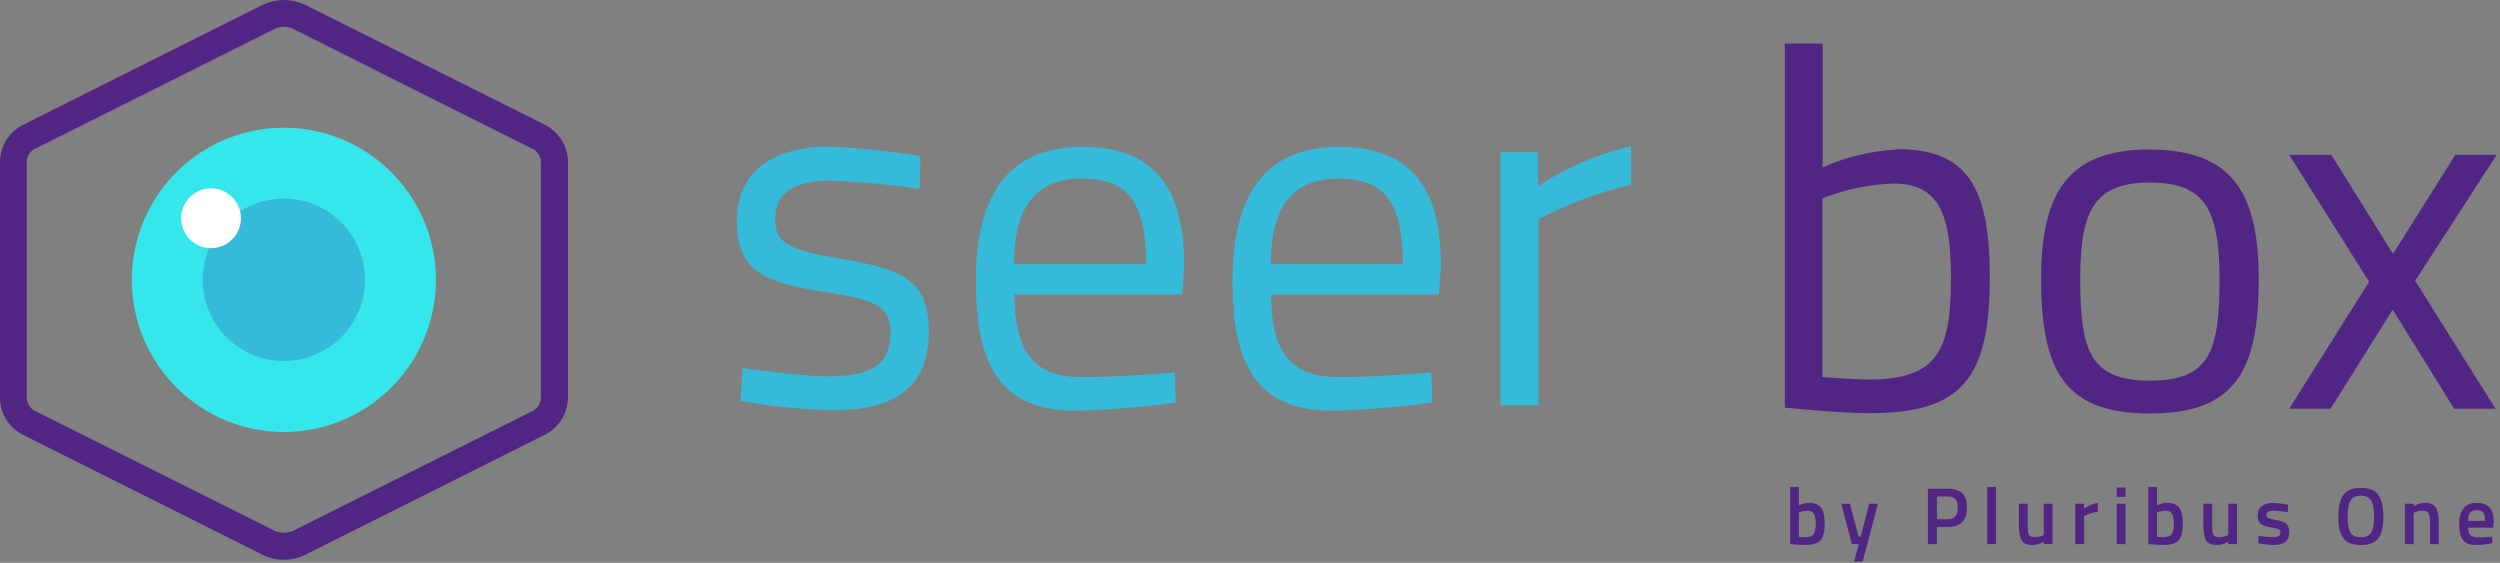
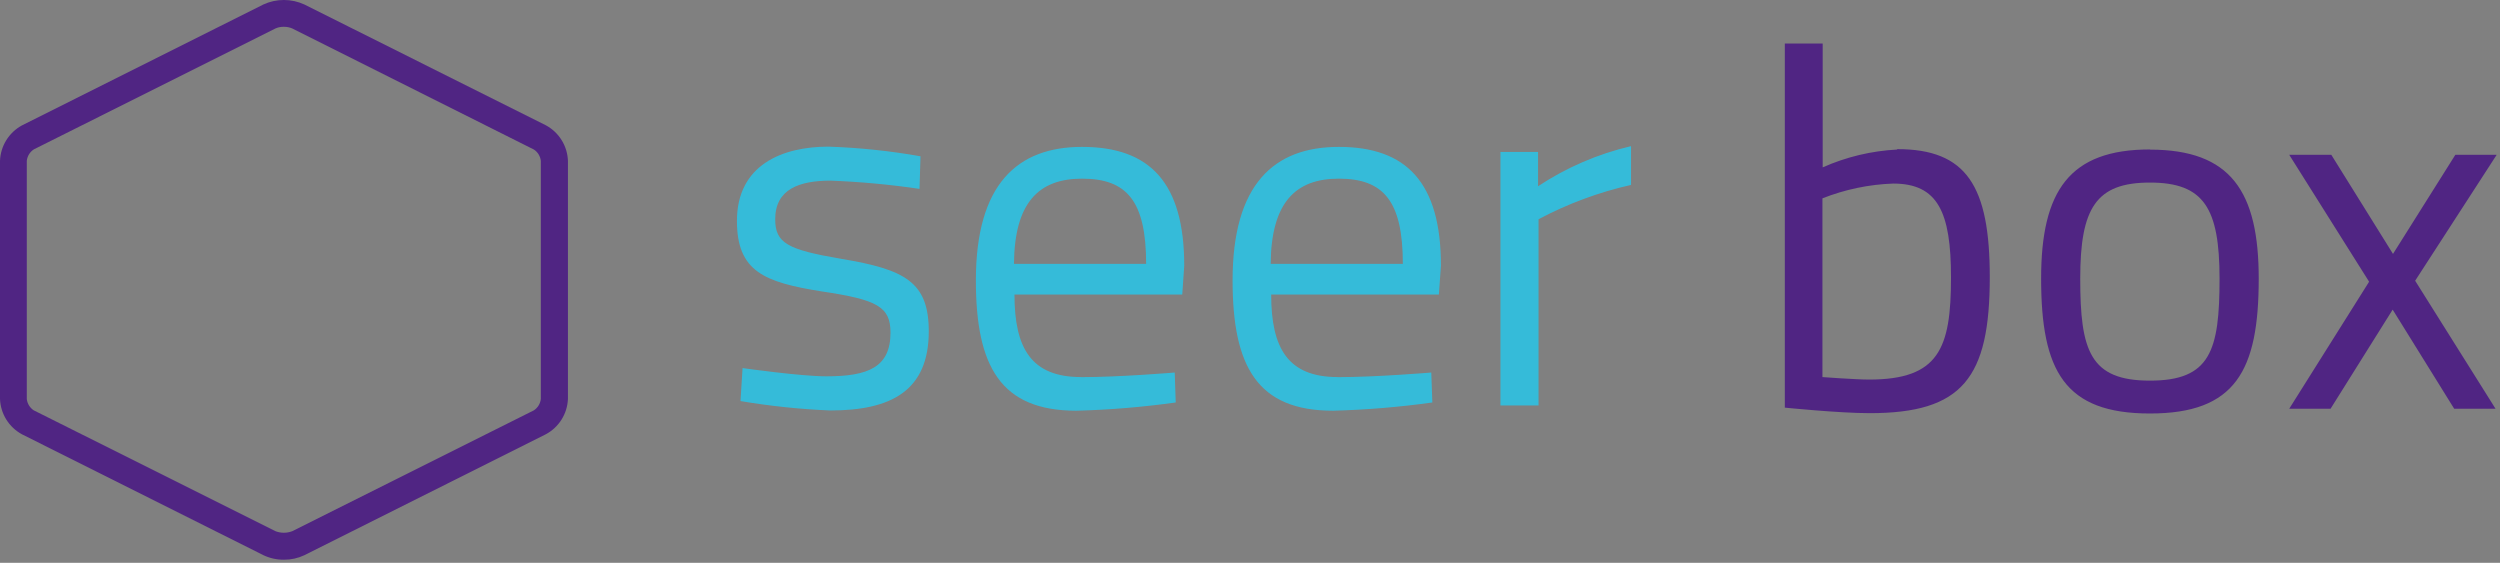
<svg xmlns="http://www.w3.org/2000/svg" width="804" height="181" viewBox="0 0 804 181" fill="none">
  <rect x="0" y="0" width="804" height="181" fill="#808080" stroke="none" />
  <path d="M91.325 180C89.056 180.027 86.811 179.537 84.76 178.569L7.03 139.655C4.98 138.536 3.254 136.904 2.022 134.919C0.79 132.934 0.093 130.663 0 128.328L0 51.724C0.086 49.38 0.779 47.099 2.012 45.105C3.244 43.11 4.974 41.469 7.03 40.345L84.725 1.431C86.784 0.485 89.024 -0.005 91.29 -0.005C93.556 -0.005 95.796 0.485 97.855 1.431L175.55 40.293C177.627 41.413 179.375 43.058 180.62 45.063C181.866 47.068 182.565 49.365 182.649 51.724V128.328C182.549 130.67 181.842 132.945 180.597 134.931C179.353 136.917 177.613 138.545 175.55 139.655L97.855 178.569C95.814 179.532 93.581 180.022 91.325 180ZM91.325 8.621C90.396 8.592 89.472 8.768 88.619 9.138L10.89 48.035C10.258 48.439 9.726 48.981 9.332 49.62C8.939 50.258 8.694 50.978 8.616 51.724V128.328C8.699 129.061 8.944 129.767 9.331 130.396C9.718 131.025 10.238 131.561 10.856 131.966L88.585 170.828C90.326 171.5 92.254 171.5 93.995 170.828L171.69 131.966C172.307 131.561 172.828 131.025 173.215 130.396C173.602 129.767 173.846 129.061 173.93 128.328V51.724C173.849 50.99 173.605 50.283 173.218 49.654C172.831 49.025 172.309 48.489 171.69 48.086L93.995 9.155C93.152 8.793 92.242 8.611 91.325 8.621Z" fill="#502583" />
-   <path d="M91.325 138.931C100.995 138.924 110.446 136.049 118.484 130.668C126.521 125.287 132.783 117.643 136.479 108.701C140.175 99.76 141.139 89.922 139.248 80.433C137.357 70.944 132.697 62.228 125.857 55.388C119.016 48.549 110.303 43.892 100.818 42.007C91.333 40.121 81.502 41.093 72.568 44.797C63.635 48.501 55.999 54.773 50.627 62.819C45.256 70.865 42.388 80.324 42.388 90C42.388 96.429 43.654 102.794 46.114 108.733C48.574 114.672 52.179 120.068 56.724 124.612C61.268 129.156 66.663 132.759 72.6 135.216C78.537 137.673 84.9 138.936 91.325 138.931Z" fill="#35E6EB" />
  <path d="M736.219 49.792L761.903 90.603L736.219 131.44H749.513L769.481 99.577L789.263 131.44H802.558L776.713 90.284L802.93 49.792H789.636L769.588 81.655L749.752 49.792H736.219ZM691.416 122.412C672.113 122.412 669.002 112.774 669.002 89.594C669.002 66.892 674.08 58.714 691.416 58.714C708.752 58.714 713.804 66.892 713.804 89.594C713.804 112.774 710.879 122.412 691.416 122.412ZM691.416 48.066C665.572 48.066 656.425 61.342 656.425 89.567C656.425 119.279 663.95 132.98 691.416 132.98C718.883 132.98 726.407 119.306 726.407 89.62C726.407 61.528 717.42 48.12 691.416 48.12M601.147 122.067C596.733 122.067 586.098 121.271 586.098 121.271V63.785C593.35 60.921 601.038 59.313 608.831 59.032C623.216 59.032 627.444 68.193 627.444 89.249C627.444 112.11 623.535 122.067 601.121 122.067M610.108 48.093C601.846 48.521 593.734 50.465 586.178 53.828V14H574V131.095C574 131.095 591.496 132.874 601.307 132.874C631.086 132.874 639.914 121.616 639.914 89.116C639.914 59.723 632.389 47.96 610.134 47.96" fill="#502583" />
  <path d="M482.544 130.392H494.797V70.508C504.173 65.518 514.176 61.805 524.54 59.47V47C513.886 49.495 503.761 53.862 494.638 59.895V48.857H482.544V130.392ZM408.652 84.862C408.812 65.122 416.626 57.454 430.554 57.454C444.934 57.454 451.153 64.618 451.153 84.862H408.652ZM430.235 121.265C414.287 121.265 408.812 112.111 408.812 94.732H462.742L463.407 85.446C463.407 58.674 452.296 47.239 430.554 47.239C409.795 47.239 396.399 59.152 396.399 90.168C396.399 117.895 404.373 132.09 428.747 132.09C439.42 131.799 450.068 130.913 460.642 129.437L460.297 119.805C460.297 119.805 442.488 121.291 430.235 121.291M326.095 84.862C326.255 65.122 334.069 57.454 347.997 57.454C362.377 57.454 368.596 64.618 368.596 84.862H326.095ZM347.678 121.265C331.73 121.265 326.255 112.111 326.255 94.732H380.212L380.85 85.446C380.85 58.674 369.739 47.239 347.997 47.239C327.238 47.239 313.842 59.152 313.842 90.168C313.842 117.895 321.816 132.09 346.216 132.09C356.889 131.8 367.538 130.915 378.112 129.437L377.793 119.805C377.793 119.805 359.958 121.291 347.705 121.291M296.034 50.264C286.25 48.527 276.355 47.489 266.424 47.159C251.566 47.159 237 53.049 237 71.038C237 87.356 245.851 90.779 264.297 93.724C282.132 96.377 286.385 98.632 286.385 106.99C286.385 118.107 279.182 121.026 265.786 121.026C257.44 121.026 238.807 118.373 238.807 118.373L238.143 128.986C247.684 130.592 257.315 131.602 266.982 132.01C286.598 132.01 298.692 125.669 298.692 106.566C298.692 90.646 291.01 86.666 270.57 83.243C253.24 80.298 249.306 78.176 249.306 70.508C249.306 60.877 256.988 58.091 267.115 58.091C276.689 58.459 286.236 59.345 295.715 60.744L296.034 50.264Z" fill="#35BBD9" />
-   <path d="M91.325 116.103C96.487 116.097 101.531 114.558 105.82 111.683C110.109 108.808 113.449 104.725 115.42 99.951C117.39 95.176 117.901 89.924 116.888 84.859C115.876 79.794 113.385 75.143 109.731 71.494C106.077 67.846 101.424 65.362 96.36 64.359C91.296 63.356 86.048 63.878 81.28 65.859C76.513 67.839 72.439 71.19 69.574 75.487C66.709 79.784 65.182 84.835 65.185 90C65.185 93.432 65.862 96.831 67.176 100.001C68.49 103.172 70.416 106.052 72.844 108.476C75.272 110.901 78.154 112.823 81.325 114.131C84.496 115.44 87.894 116.11 91.325 116.103Z" fill="#35BBD9" />
-   <path d="M67.873 79.81C69.775 79.81 71.635 79.246 73.216 78.188C74.798 77.13 76.03 75.626 76.758 73.867C77.485 72.108 77.674 70.173 77.302 68.306C76.93 66.44 76.012 64.725 74.666 63.381C73.319 62.036 71.604 61.121 69.738 60.752C67.872 60.383 65.938 60.575 64.182 61.306C62.425 62.037 60.925 63.273 59.87 64.857C58.816 66.442 58.255 68.303 58.258 70.207C58.258 71.469 58.507 72.72 58.99 73.886C59.474 75.052 60.182 76.112 61.075 77.004C61.968 77.896 63.028 78.603 64.195 79.084C65.361 79.566 66.611 79.813 67.873 79.81Z" fill="white" />
-   <path d="M581.783 161.714C583.568 161.714 584.851 162.217 585.631 163.222C586.428 164.21 586.827 165.969 586.827 168.5C586.827 171.031 586.359 172.799 585.423 173.804C584.487 174.792 582.84 175.286 580.483 175.286C579.668 175.286 578.377 175.208 576.609 175.052L575.725 174.974V156.592H578.533V162.494C579.729 161.974 580.812 161.714 581.783 161.714ZM580.483 172.764C581.869 172.764 582.788 172.443 583.239 171.802C583.707 171.143 583.941 170.034 583.941 168.474C583.941 166.914 583.741 165.822 583.343 165.198C582.961 164.557 582.329 164.236 581.445 164.236C580.613 164.236 579.781 164.366 578.949 164.626L578.533 164.756V172.66C579.486 172.729 580.136 172.764 580.483 172.764ZM592.165 162H594.947L597.703 172.582H598.405L601.161 162H603.969L599.029 180.59H596.247L597.807 175H595.571L592.165 162ZM626.535 169.462H622.895V175H620.009V157.19H626.535C630.573 157.19 632.593 159.183 632.593 163.17C632.593 165.215 632.081 166.775 631.059 167.85C630.053 168.925 628.545 169.462 626.535 169.462ZM622.895 166.966H626.509C628.589 166.966 629.629 165.701 629.629 163.17C629.629 161.957 629.377 161.073 628.875 160.518C628.372 159.963 627.583 159.686 626.509 159.686H622.895V166.966ZM639.088 175V156.592H641.922V175H639.088ZM657.286 162H660.094V175H657.286V174.194C656.021 174.922 654.851 175.286 653.776 175.286C651.991 175.286 650.795 174.809 650.188 173.856C649.582 172.885 649.278 171.195 649.278 168.786V162H652.112V168.812C652.112 170.372 652.242 171.421 652.502 171.958C652.762 172.495 653.369 172.764 654.322 172.764C655.258 172.764 656.116 172.591 656.896 172.244L657.286 172.088V162ZM667.425 175V162H670.233V163.56C671.707 162.607 673.18 161.991 674.653 161.714V164.548C673.163 164.843 671.889 165.224 670.831 165.692L670.259 165.926V175H667.425ZM680.72 175V162H683.554V175H680.72ZM680.72 159.79V156.8H683.554V159.79H680.72ZM696.949 161.714C698.735 161.714 700.017 162.217 700.797 163.222C701.595 164.21 701.993 165.969 701.993 168.5C701.993 171.031 701.525 172.799 700.589 173.804C699.653 174.792 698.007 175.286 695.649 175.286C694.835 175.286 693.543 175.208 691.775 175.052L690.891 174.974V156.592H693.699V162.494C694.895 161.974 695.979 161.714 696.949 161.714ZM695.649 172.764C697.036 172.764 697.955 172.443 698.405 171.802C698.873 171.143 699.107 170.034 699.107 168.474C699.107 166.914 698.908 165.822 698.509 165.198C698.128 164.557 697.495 164.236 696.611 164.236C695.779 164.236 694.947 164.366 694.115 164.626L693.699 164.756V172.66C694.653 172.729 695.303 172.764 695.649 172.764ZM716.609 162H719.417V175H716.609V174.194C715.344 174.922 714.174 175.286 713.099 175.286C711.314 175.286 710.118 174.809 709.511 173.856C708.904 172.885 708.601 171.195 708.601 168.786V162H711.435V168.812C711.435 170.372 711.565 171.421 711.825 171.958C712.085 172.495 712.692 172.764 713.645 172.764C714.581 172.764 715.439 172.591 716.219 172.244L716.609 172.088V162ZM735.77 164.678C733.725 164.401 732.243 164.262 731.324 164.262C730.405 164.262 729.764 164.375 729.4 164.6C729.053 164.808 728.88 165.146 728.88 165.614C728.88 166.082 729.071 166.411 729.452 166.602C729.851 166.793 730.769 167.018 732.208 167.278C733.664 167.521 734.695 167.911 735.302 168.448C735.909 168.985 736.212 169.939 736.212 171.308C736.212 172.677 735.77 173.683 734.886 174.324C734.019 174.965 732.745 175.286 731.064 175.286C730.007 175.286 728.672 175.139 727.06 174.844L726.254 174.714L726.358 172.348C728.438 172.625 729.937 172.764 730.856 172.764C731.775 172.764 732.425 172.651 732.806 172.426C733.205 172.201 733.404 171.828 733.404 171.308C733.404 170.788 733.213 170.433 732.832 170.242C732.468 170.034 731.575 169.817 730.154 169.592C728.75 169.349 727.719 168.977 727.06 168.474C726.401 167.971 726.072 167.053 726.072 165.718C726.072 164.383 726.523 163.387 727.424 162.728C728.343 162.069 729.513 161.74 730.934 161.74C732.043 161.74 733.404 161.879 735.016 162.156L735.822 162.312L735.77 164.678ZM755.88 171.23C756.47 172.253 757.596 172.764 759.26 172.764C760.924 172.764 762.042 172.261 762.614 171.256C763.204 170.251 763.498 168.569 763.498 166.212C763.498 163.837 763.195 162.113 762.588 161.038C761.999 159.963 760.89 159.426 759.26 159.426C757.631 159.426 756.513 159.963 755.906 161.038C755.3 162.113 754.996 163.829 754.996 166.186C754.996 168.526 755.291 170.207 755.88 171.23ZM764.876 173.102C763.819 174.558 761.947 175.286 759.26 175.286C756.574 175.286 754.693 174.558 753.618 173.102C752.544 171.629 752.006 169.323 752.006 166.186C752.006 163.049 752.544 160.717 753.618 159.192C754.71 157.667 756.591 156.904 759.26 156.904C761.93 156.904 763.802 157.667 764.876 159.192C765.951 160.7 766.488 163.031 766.488 166.186C766.488 169.341 765.951 171.646 764.876 173.102ZM776.245 175H773.411V162H776.219V162.806C777.484 162.078 778.68 161.714 779.807 161.714C781.54 161.714 782.719 162.208 783.343 163.196C783.984 164.167 784.305 165.779 784.305 168.032V175H781.497V168.11C781.497 166.706 781.341 165.709 781.029 165.12C780.734 164.531 780.119 164.236 779.183 164.236C778.299 164.236 777.45 164.409 776.635 164.756L776.245 164.912V175ZM800.76 172.66L801.488 172.582L801.54 174.688C799.564 175.087 797.814 175.286 796.288 175.286C794.364 175.286 792.978 174.757 792.128 173.7C791.296 172.643 790.88 170.953 790.88 168.63C790.88 164.019 792.761 161.714 796.522 161.714C800.162 161.714 801.982 163.699 801.982 167.668L801.8 169.696H793.74C793.758 170.771 793.992 171.559 794.442 172.062C794.893 172.565 795.734 172.816 796.964 172.816C798.195 172.816 799.46 172.764 800.76 172.66ZM799.2 167.512C799.2 166.229 798.992 165.337 798.576 164.834C798.178 164.314 797.493 164.054 796.522 164.054C795.552 164.054 794.841 164.323 794.39 164.86C793.957 165.397 793.732 166.281 793.714 167.512H799.2Z" fill="#502583" />
</svg>